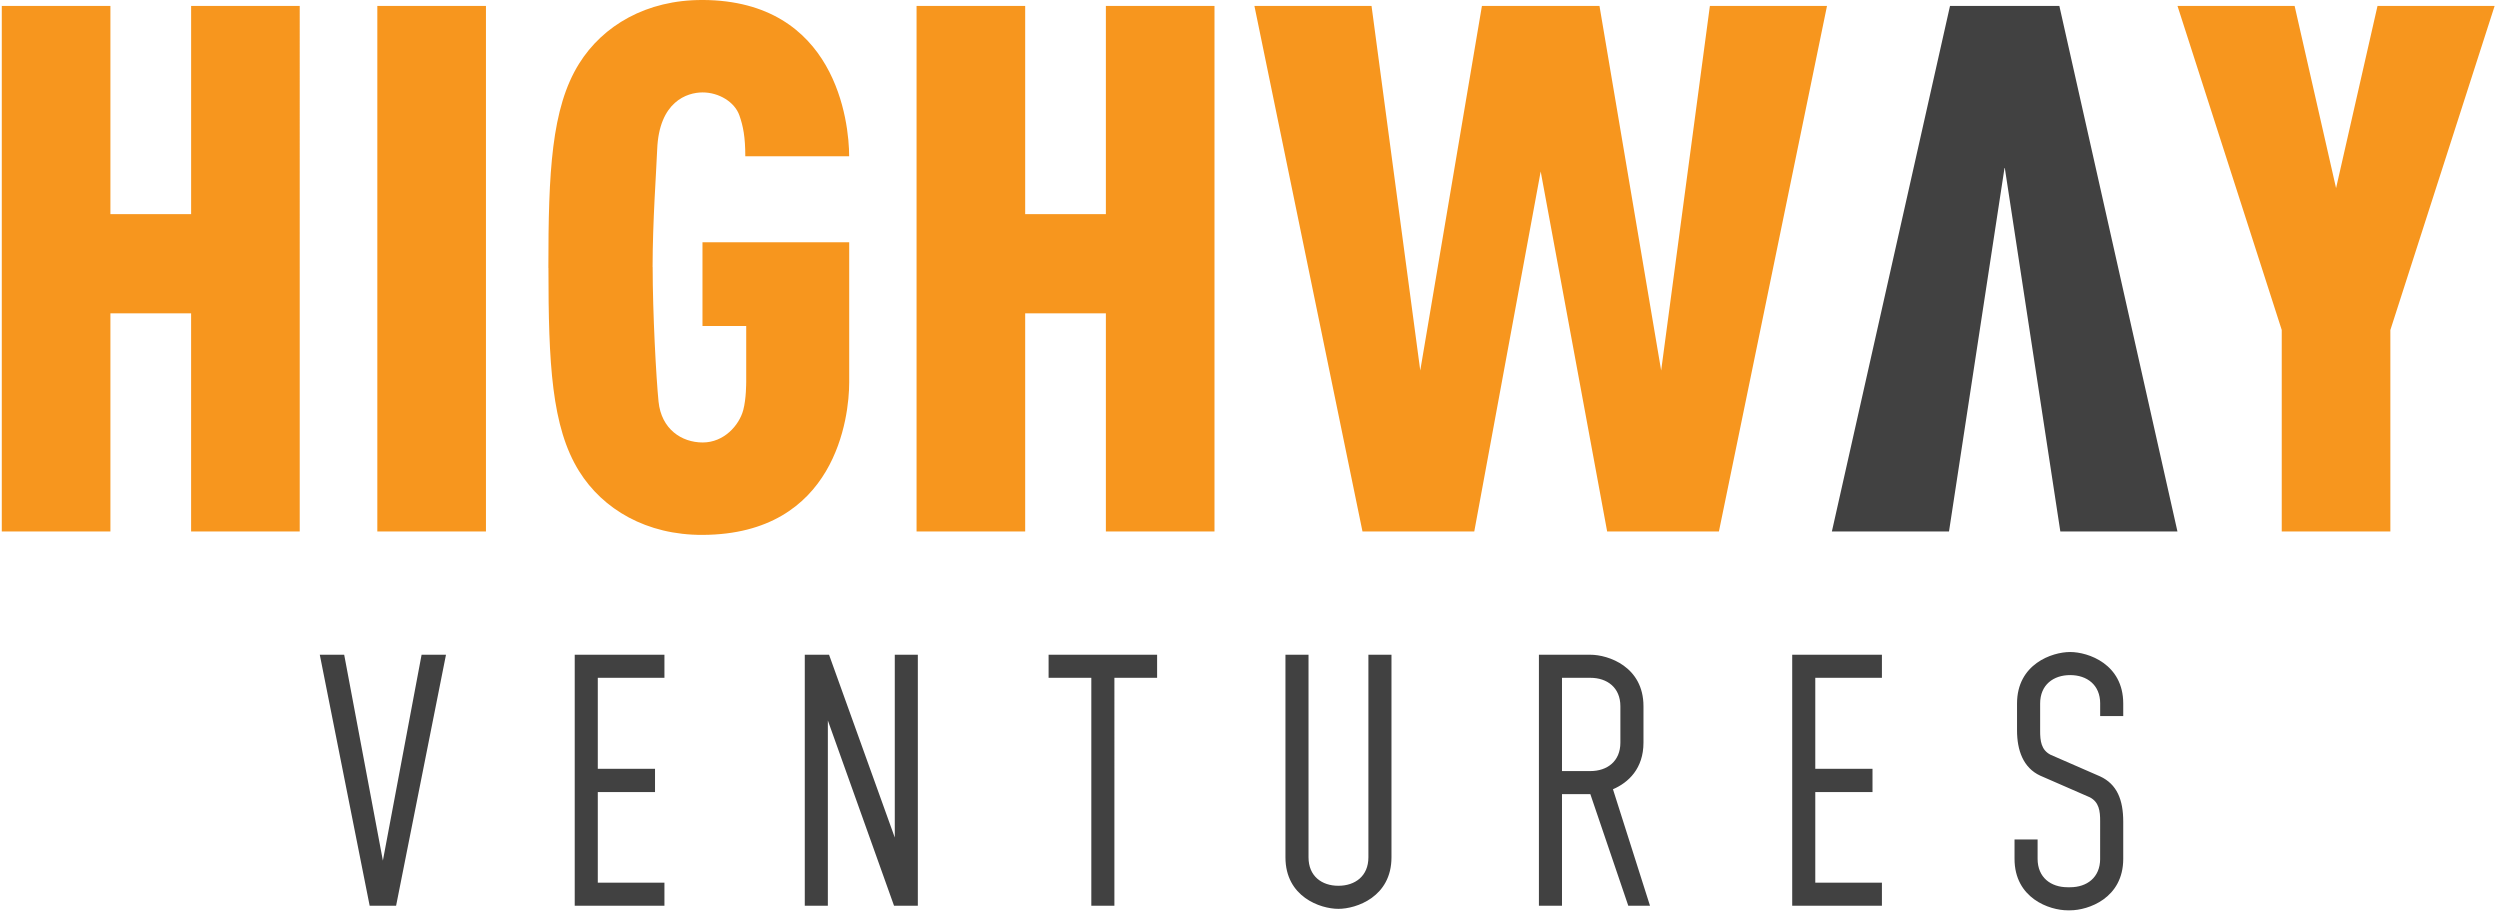
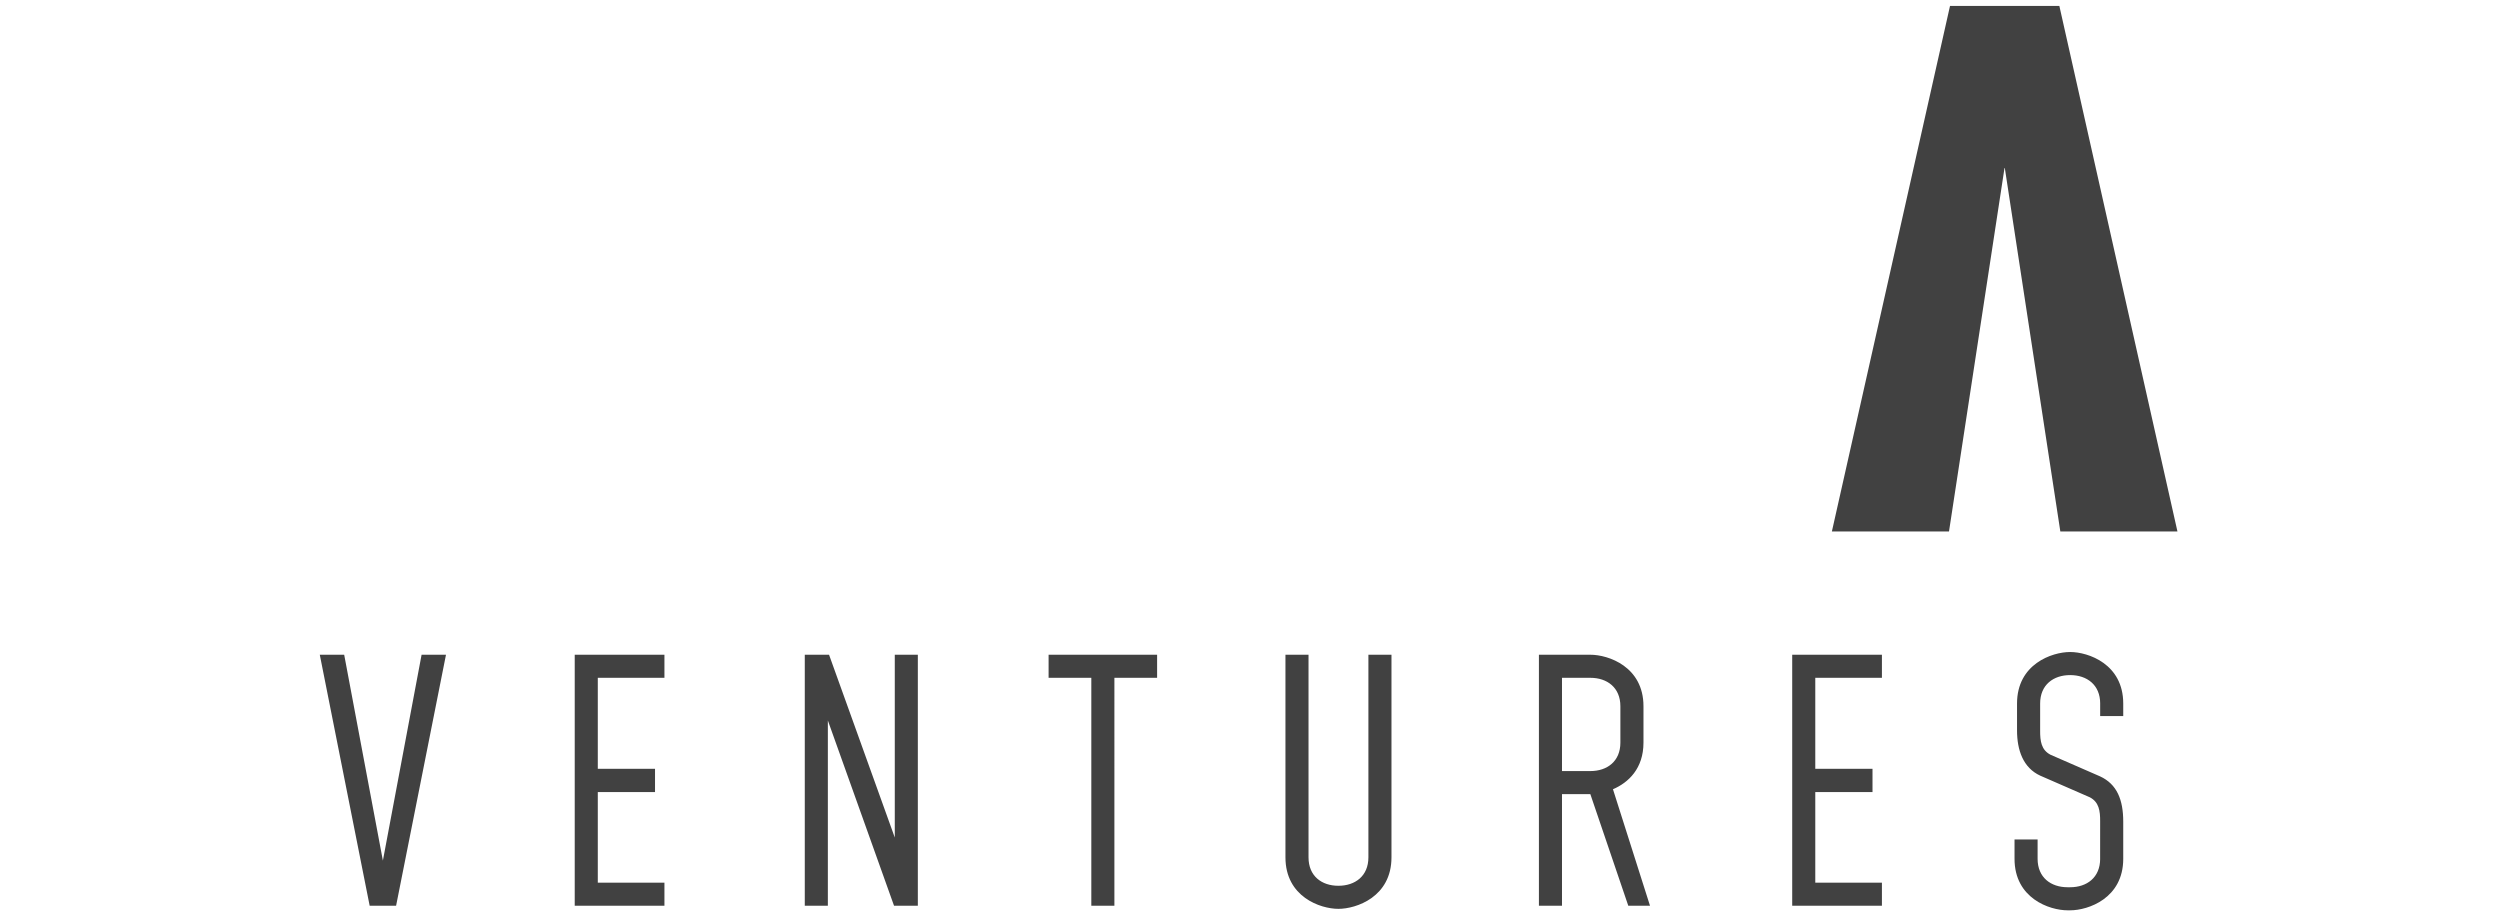
<svg xmlns="http://www.w3.org/2000/svg" viewBox="0 0 139.663 51.254">
-   <path d="M.1.331V29.692H6.168V17.504h4.508V29.692h6.068V.331H10.677V11.963H6.168V.331ZM21.079.331h6.069V29.692h-6.069zM51.204.331V29.692h6.068V17.504h4.508V29.692h6.068V.331h-6.068V11.963H57.272V.331ZM121.646.331 127.47 18.434v11.258h6.068V18.437l5.825-18.106h-6.543L130.505 10.509 128.189.331ZM70.078.331 76.116 29.692h4.429 1.815L86.071 9.578 89.784 29.692h1.815 2.723 1.705L102.066.331H95.523L92.801 20.699 89.355.331H87.778 82.788L79.343 20.697 76.621.331ZM39.251 0C36.118-.014 33.677 1.426 32.349 3.559c-1.546 2.482-1.714 6.049-1.714 11.411h.004c.001 5.331.173 8.882 1.714 11.355 1.328 2.132 3.769 3.571 6.902 3.557 7.441-.033 8.186-6.595 8.186-8.516v-7.832h-8.197v4.677h2.443v3.154h-.001c0 0 .006.916-.165 1.547-.232.854-1.075 1.807-2.265 1.807-1.176 0-2.313-.744-2.467-2.289-.132-1.326-.328-4.921-.328-7.513h-.004c.003-2.577.204-5.252.257-6.575.107-2.668 1.666-3.179 2.538-3.179.91 0 1.793.534 2.055 1.286.209.599.329 1.198.329 2.28h5.802c0-1.922-.744-8.698-8.186-8.73z" fill="#f7961e" />
  <path d="M108.938.331 102.338 29.692h6.543l3.11-20.361 3.11 20.361h6.543L115.046.331h-1.679-2.75zM32.107 36.577c0 4.674 0 9.348 0 14.021 1.671 0 3.341 0 5.012 0v-1.289h-3.723v-5.061h3.197v-1.3h-3.197v-5.082h3.723v-1.289c-1.671 0-3.341 0-5.012 0zM100.122 36.577c0 4.674 0 9.348 0 14.021 1.671 0 3.341 0 5.012 0v-1.289h-3.723v-5.061h3.197v-1.3h-3.197v-5.082h3.723v-1.289c-1.671 0-3.341 0-5.012 0zM44.959 36.577v14.021h1.289V40.249l3.697 10.349c.405 0 .902 0 1.33 0V36.577H49.987V46.788L46.315 36.577c-.389 0-.941 0-1.355 0zM58.58 36.577v1.289h2.387v12.732h1.289V37.866h2.386v-1.289c-2.021 0-4.042 0-6.063 0zM17.865 36.577l2.786 14.021c.492 0 .985 0 1.477 0L24.915 36.577H23.552L21.39 48.077 19.228 36.577ZM71.812 36.577v11.32c0 2.208 1.95 2.876 2.957 2.876 1.007 0 2.966-.669 2.966-2.876v-11.32h-1.289v11.32c0 1.044-.741 1.587-1.677 1.587-.935 0-1.668-.544-1.668-1.587v-11.32zM85.972 36.577v14.021h1.289v-6.232h1.584l2.119 6.232h1.213l-2.069-6.507c.863-.37 1.705-1.155 1.705-2.602v-2.036c0-2.208-1.958-2.876-2.966-2.876-1.047 0-1.936 0-2.875 0zm1.289 1.289h1.586c.935 0 1.676.543 1.676 1.587v2.036c0 1.044-.741 1.587-1.676 1.587h-1.586zM115.648 36.425c-1.007 0-2.966.669-2.966 2.876v1.506c0 1.098.342 2.087 1.296 2.525l2.769 1.208c.512.268.583.753.578 1.357l-.001 2.082h.001c0 1.044-.741 1.587-1.677 1.587h-.141c-.935 0-1.676-.544-1.676-1.587v-1.084h-1.289v1.084c0 2.208 1.958 2.876 2.966 2.876h.141c1.007 0 2.966-.669 2.966-2.876V45.896c0-1.204-.343-2.087-1.296-2.525l-2.768-1.208c-.512-.268-.583-.752-.578-1.356v-1.506c0-1.044.741-1.587 1.677-1.587.935 0 1.677.543 1.677 1.587h-.001v.704h1.289v-.704c0-2.208-1.958-2.876-2.966-2.876z" fill="#414141" />
</svg>